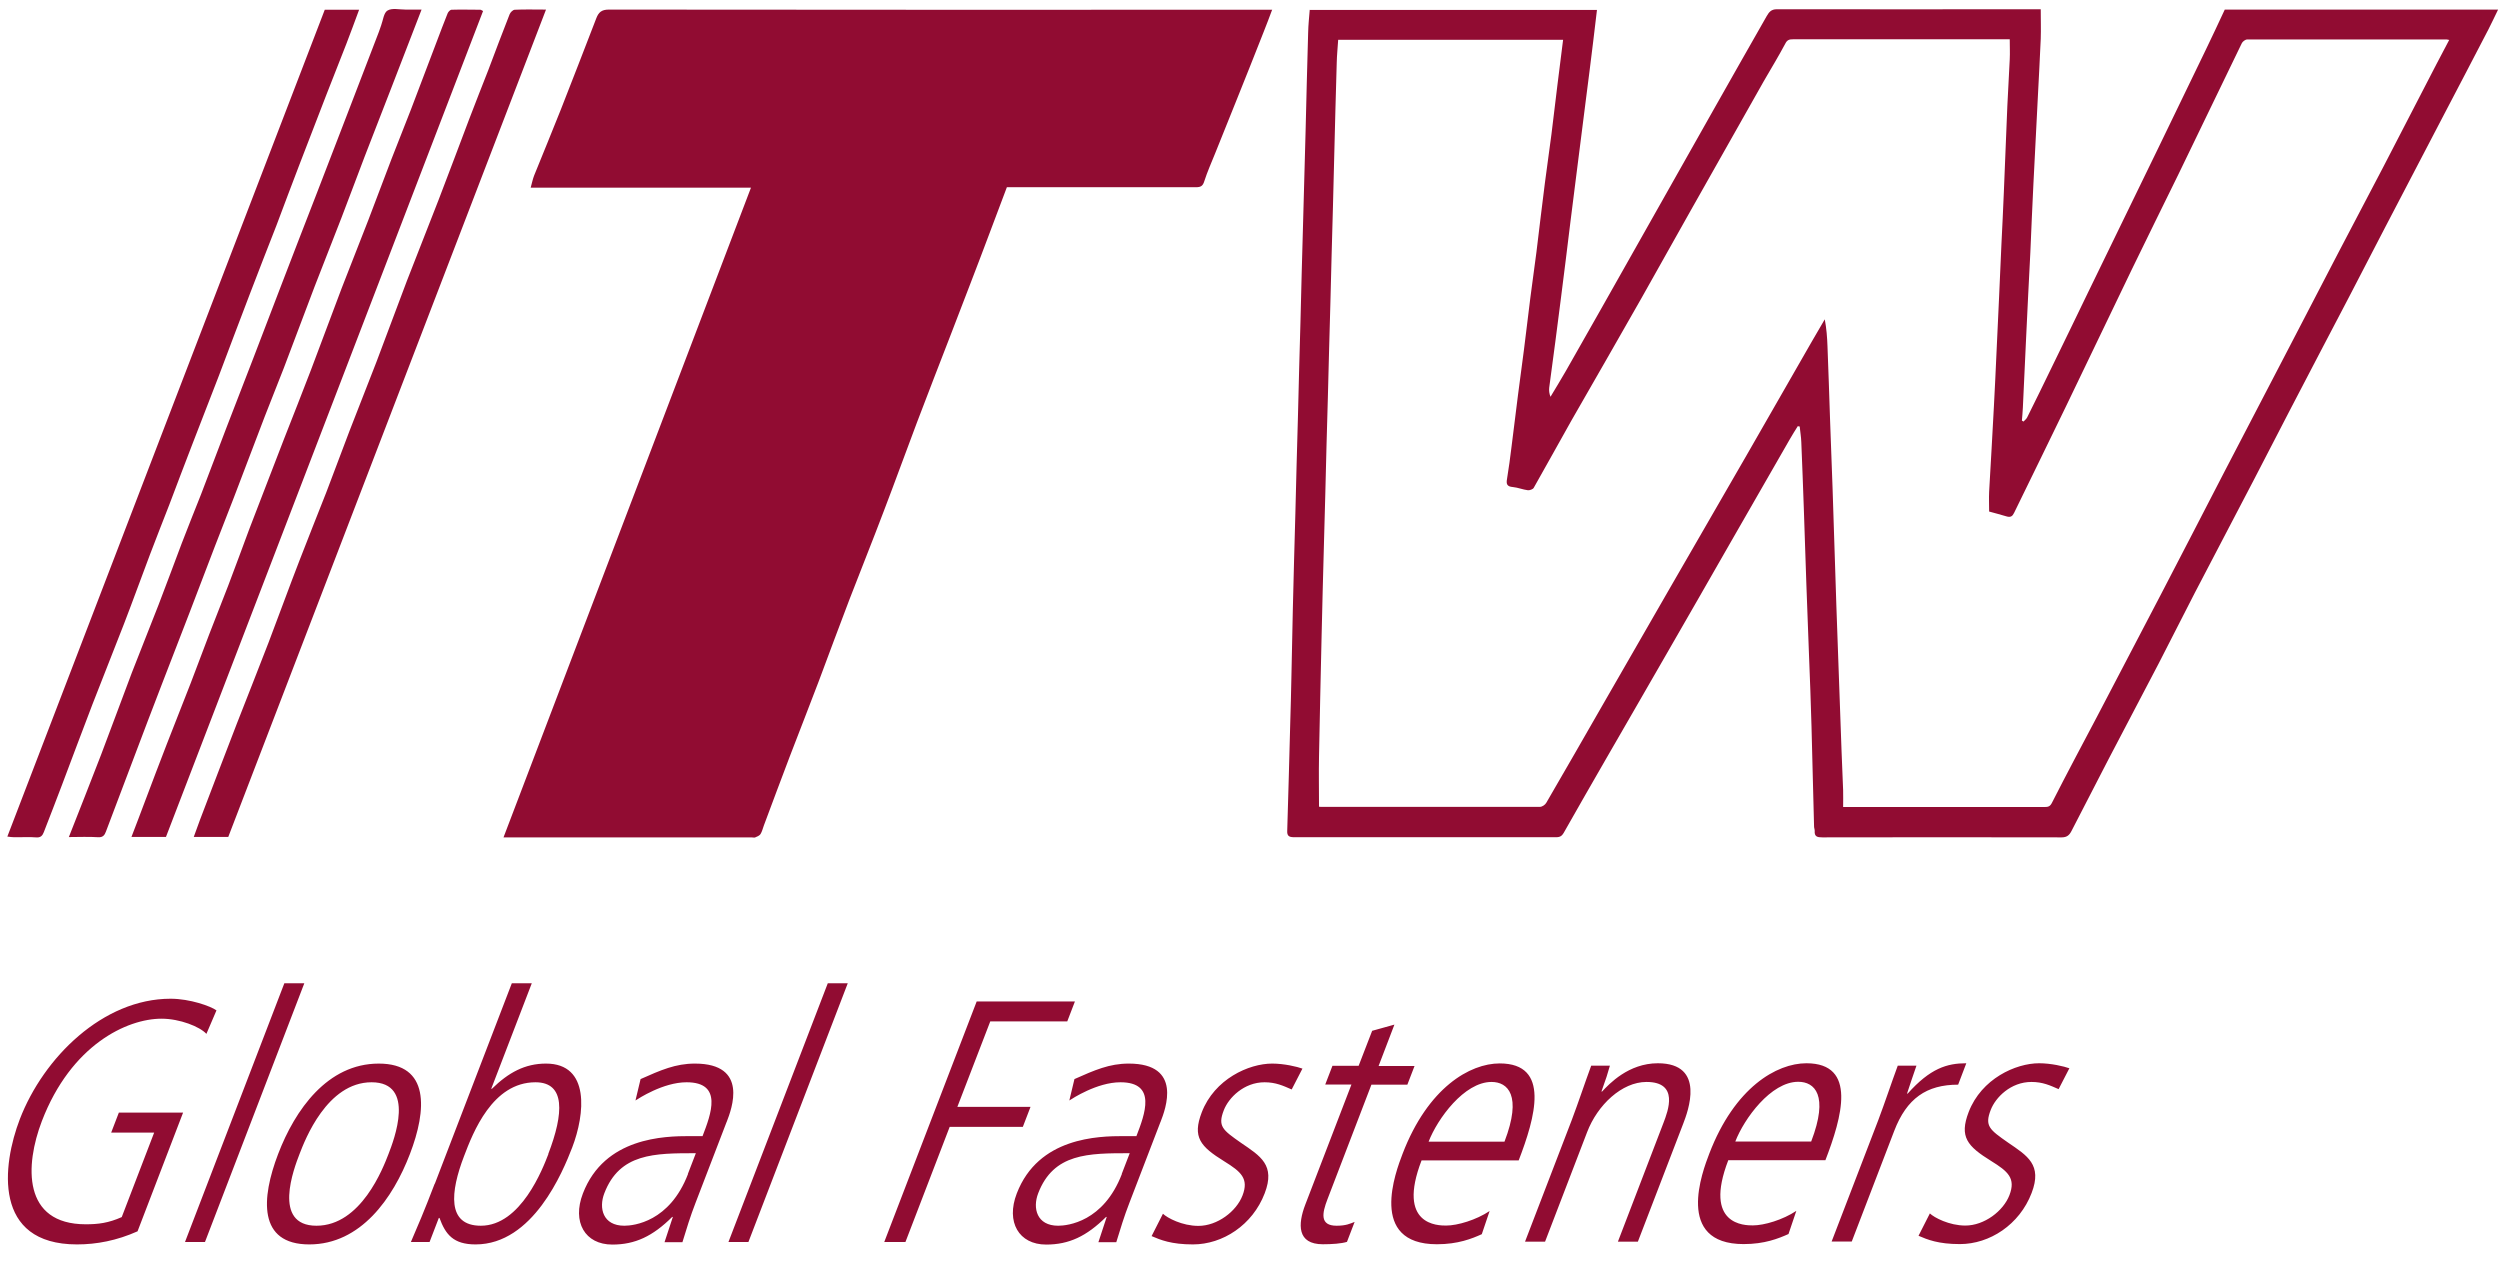
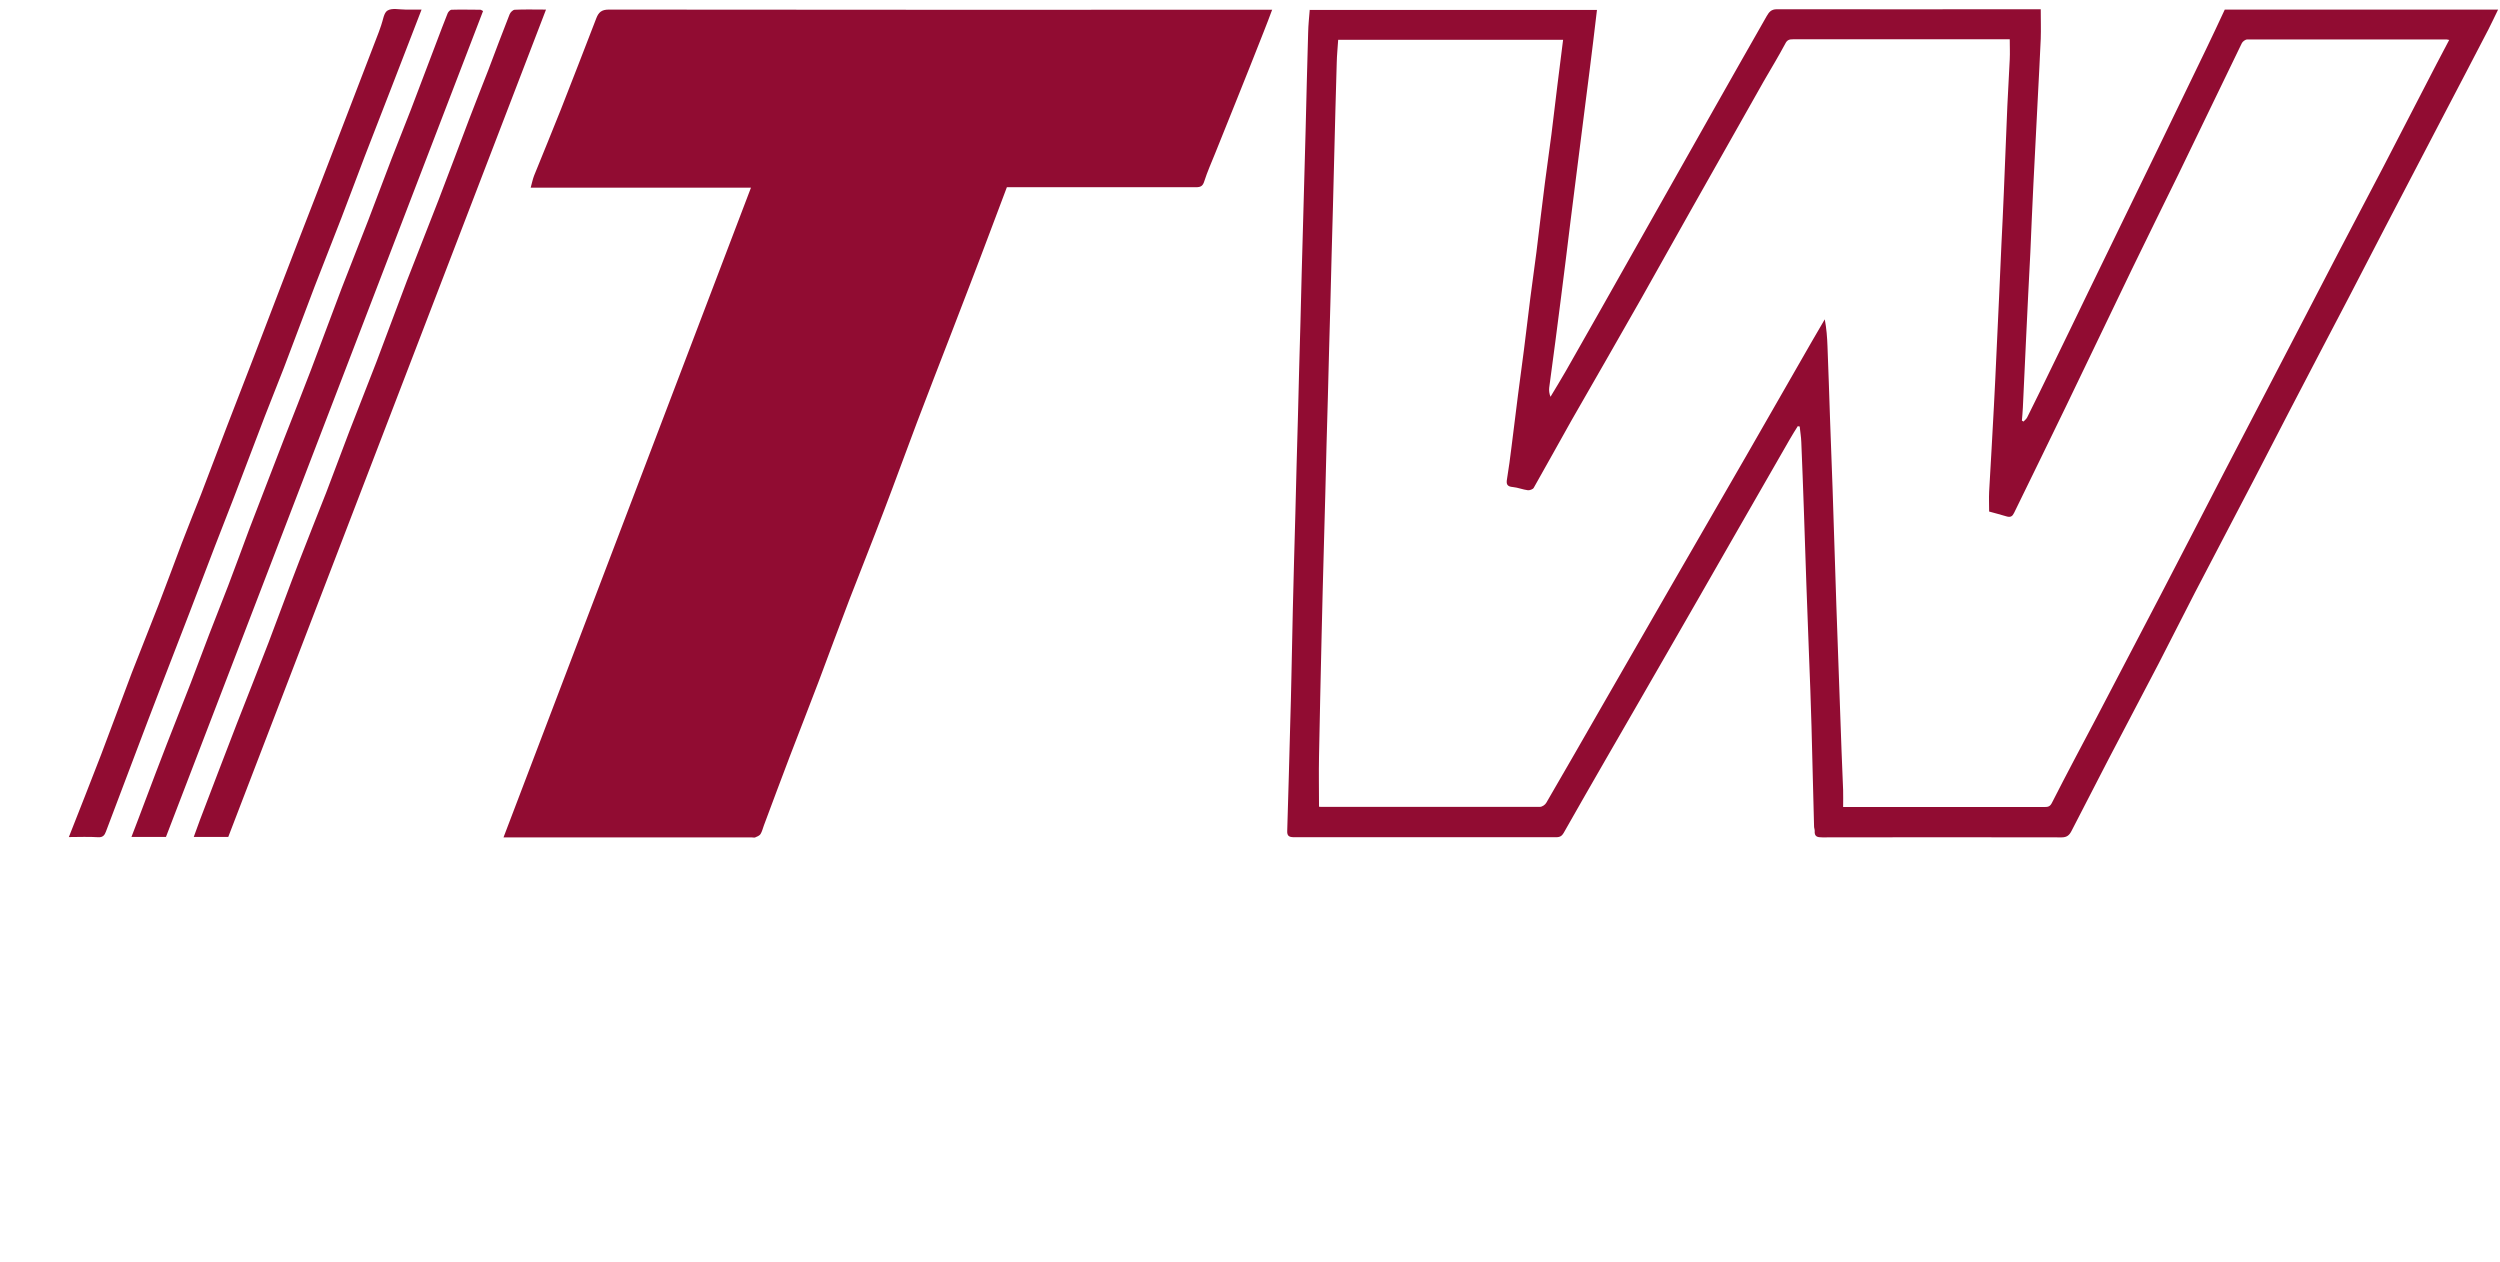
<svg xmlns="http://www.w3.org/2000/svg" id="Layer_1" viewBox="0 0 156.5 79">
  <defs>
    <style>.cls-1{fill:#910c32;}</style>
  </defs>
  <g id="btYn0J">
    <g>
      <path class="cls-1" d="M79.64,.6c-.19,.51-.36,.96-.54,1.41-.56,1.42-1.12,2.84-1.69,4.25-.45,1.12-.9,2.24-1.35,3.36-.23,.57-.48,1.13-.67,1.72-.09,.3-.22,.38-.52,.38-2.74,0-5.48,0-8.22,0-1.2,0-2.4,0-3.62,0-.38,1-.75,2-1.13,3-.37,.97-.73,1.95-1.11,2.92-.41,1.07-.82,2.13-1.23,3.2-.72,1.87-1.45,3.73-2.16,5.61-.7,1.85-1.37,3.71-2.08,5.56-.7,1.85-1.44,3.69-2.15,5.53-.65,1.69-1.27,3.39-1.91,5.09-.6,1.58-1.22,3.16-1.83,4.75-.54,1.43-1.08,2.86-1.61,4.29-.07,.18-.11,.38-.21,.54-.06,.1-.21,.16-.33,.21-.07,.03-.15,0-.23,0-5.02,0-10.04,0-15.06,0h-.47c5.17-13.56,10.32-27.08,15.49-40.67h-13.79c.08-.29,.13-.54,.22-.77,.55-1.37,1.12-2.73,1.66-4.1,.75-1.91,1.49-3.82,2.23-5.74,.14-.36,.32-.54,.78-.54,13.67,.02,27.33,.01,41,.01,.14,0,.29,0,.51,0Z" />
      <path class="cls-1" d="M81.98,.62h17.99c-.08,.68-.16,1.35-.24,2.01-.15,1.22-.3,2.44-.46,3.66-.21,1.68-.43,3.37-.64,5.05-.21,1.66-.42,3.32-.62,4.98-.21,1.67-.42,3.35-.64,5.02-.13,.98-.26,1.96-.39,2.93-.02,.18,0,.36,.08,.57,.32-.54,.66-1.08,.97-1.63,1.46-2.56,2.91-5.13,4.36-7.7,1.65-2.92,3.29-5.84,4.94-8.75,1.08-1.92,2.18-3.84,3.27-5.76,.14-.24,.28-.42,.62-.42,5.41,.01,10.82,0,16.24,0h.29c0,.64,.02,1.24,0,1.85-.05,1.21-.12,2.41-.18,3.62-.09,1.83-.19,3.66-.28,5.49-.07,1.41-.13,2.83-.19,4.25-.09,1.82-.19,3.63-.27,5.45-.07,1.43-.13,2.86-.2,4.29-.01,.27-.04,.53-.06,.8l.1,.06c.08-.08,.18-.16,.23-.26,.52-1.04,1.03-2.09,1.54-3.14,.76-1.55,1.51-3.11,2.26-4.66,1.48-3.04,2.95-6.07,4.43-9.11,.99-2.04,1.98-4.08,2.96-6.12,.4-.83,.79-1.66,1.18-2.5h17.11c-.22,.45-.4,.84-.6,1.23-.92,1.78-1.85,3.55-2.78,5.33-1.23,2.36-2.46,4.71-3.69,7.07-.76,1.45-1.5,2.91-2.26,4.36-1.24,2.37-2.48,4.73-3.71,7.1-.75,1.44-1.49,2.89-2.24,4.33-1.23,2.37-2.48,4.73-3.71,7.1-.76,1.46-1.49,2.94-2.25,4.4-1.05,2.02-2.12,4.03-3.17,6.05-.77,1.48-1.53,2.97-2.3,4.46-.13,.25-.28,.39-.61,.39-4.99-.01-9.99-.01-14.98,0-.31,0-.51-.04-.48-.41,0-.09-.04-.18-.04-.27-.06-2.08-.1-4.16-.16-6.25-.04-1.52-.1-3.04-.16-4.56-.05-1.43-.11-2.86-.16-4.29-.06-1.59-.1-3.17-.16-4.76-.05-1.4-.1-2.81-.16-4.21-.01-.32-.07-.65-.1-.97l-.12-.02c-.17,.27-.34,.54-.5,.82-1.24,2.15-2.48,4.31-3.71,6.46-1.29,2.25-2.58,4.51-3.88,6.76-1.31,2.29-2.64,4.57-3.95,6.85-.88,1.52-1.75,3.05-2.62,4.58-.1,.17-.22,.26-.45,.26-5.48,0-10.95,0-16.43,0-.32,0-.44-.09-.42-.42,.07-2.26,.13-4.53,.19-6.79,.03-.92,.05-1.85,.07-2.77,.03-1.42,.06-2.84,.09-4.26,.05-2.02,.1-4.03,.16-6.05,.05-2,.1-4.01,.16-6.01,.05-2,.1-4.01,.16-6.01,.05-2.02,.1-4.03,.16-6.05,.05-1.95,.11-3.9,.16-5.85,.05-2.06,.1-4.11,.16-6.17,.01-.46,.06-.93,.1-1.43Zm42.54,31.41c0-.44-.02-.84,0-1.25,.1-1.79,.21-3.58,.3-5.37,.06-1.1,.11-2.21,.16-3.31,.11-2.27,.21-4.54,.31-6.82,.05-1.08,.11-2.15,.15-3.23,.08-1.81,.14-3.61,.22-5.42,.04-.97,.11-1.94,.15-2.92,.02-.41,0-.82,0-1.25-.17,0-.32,0-.46,0-2.28,0-4.56,0-6.85,0-2.09,0-4.17,0-6.26,0-.22,0-.36,.03-.48,.27-.42,.79-.89,1.56-1.34,2.34-1.52,2.69-3.04,5.38-4.56,8.07-1.05,1.85-2.08,3.72-3.13,5.57-1.44,2.54-2.9,5.07-4.35,7.6-.8,1.41-1.57,2.83-2.37,4.23-.05,.09-.25,.16-.36,.15-.32-.04-.63-.17-.94-.2-.37-.03-.43-.18-.37-.51,.11-.67,.2-1.34,.28-2,.14-1.09,.27-2.19,.41-3.28,.12-.94,.25-1.87,.37-2.81,.14-1.08,.26-2.16,.4-3.25,.12-.95,.26-1.9,.38-2.85,.18-1.44,.34-2.88,.53-4.33,.13-1.02,.28-2.03,.41-3.05,.13-1.01,.24-2.03,.37-3.05,.12-.95,.24-1.9,.36-2.87h-14.08c-.03,.5-.08,.96-.09,1.43-.06,1.99-.11,3.98-.16,5.97-.05,2.02-.1,4.03-.16,6.05-.05,2-.1,4.01-.16,6.01-.05,1.98-.1,3.95-.16,5.93-.05,2.04-.1,4.09-.16,6.13-.05,1.96-.11,3.93-.15,5.89-.06,2.49-.11,4.97-.16,7.46-.02,1.04,0,2.07,0,3.14,0,0,.05,.01,.1,.01,4.58,0,9.16,0,13.73,0,.14,0,.33-.13,.4-.26,1.17-2.01,2.32-4.02,3.48-6.04,1.42-2.48,2.85-4.95,4.27-7.42,1.59-2.76,3.19-5.52,4.78-8.28,1.37-2.38,2.73-4.76,4.09-7.13,.27-.46,.54-.93,.81-1.39,.11,.58,.15,1.13,.17,1.68,.06,1.52,.11,3.04,.16,4.56,.05,1.46,.11,2.91,.16,4.37,.06,1.65,.1,3.3,.16,4.95,.05,1.57,.1,3.15,.16,4.72,.08,2.24,.16,4.47,.24,6.71,.03,.83,.07,1.66,.1,2.49,.01,.34,0,.69,0,1.05,1.98,0,3.87,0,5.76,0,2.28,0,4.56,0,6.85,0,.22,0,.35-.03,.47-.28,.91-1.79,1.86-3.57,2.8-5.35,1.35-2.57,2.69-5.14,4.03-7.71,1.33-2.55,2.64-5.1,3.96-7.65,1.31-2.52,2.62-5.04,3.93-7.55,1.07-2.05,2.13-4.11,3.2-6.16,.93-1.79,1.88-3.57,2.81-5.36,1.11-2.15,2.22-4.3,3.33-6.44,.26-.5,.53-1,.8-1.52-.09-.01-.13-.03-.16-.03-4.16,0-8.32,0-12.48,0-.12,0-.3,.13-.35,.25-1.33,2.73-2.63,5.46-3.96,8.19-.97,1.99-1.96,3.97-2.92,5.96-1.38,2.86-2.75,5.73-4.13,8.59-1.07,2.22-2.16,4.43-3.24,6.65-.1,.21-.22,.29-.46,.22-.36-.11-.72-.2-1.11-.31Z" />
      <path class="cls-1" d="M14.28,52.39h-2.15c.14-.38,.26-.72,.39-1.07,.77-2.01,1.53-4.02,2.31-6.03,.66-1.7,1.34-3.39,1.99-5.09,.65-1.7,1.27-3.42,1.93-5.12,.55-1.43,1.12-2.84,1.68-4.27,.49-1.27,.95-2.54,1.44-3.81,.56-1.44,1.13-2.88,1.69-4.33,.65-1.7,1.27-3.41,1.92-5.11,.65-1.69,1.33-3.37,1.98-5.06,.65-1.68,1.27-3.36,1.91-5.04,.39-1.03,.8-2.05,1.2-3.08,.44-1.16,.87-2.32,1.33-3.48,.05-.13,.21-.29,.33-.29,.61-.03,1.22-.01,1.95-.01-6.64,17.3-13.26,34.52-19.89,51.79Z" />
      <path class="cls-1" d="M26.39,.6c-.64,1.66-1.25,3.25-1.87,4.84-.56,1.46-1.14,2.92-1.7,4.38-.49,1.27-.95,2.54-1.44,3.8-.56,1.45-1.13,2.89-1.69,4.33-.65,1.69-1.27,3.39-1.92,5.08-.39,1.02-.81,2.03-1.2,3.05-.65,1.68-1.27,3.36-1.92,5.04-.4,1.04-.81,2.07-1.21,3.11-.53,1.39-1.06,2.78-1.59,4.16-.57,1.48-1.15,2.96-1.72,4.45-.58,1.51-1.16,3.02-1.73,4.54-.59,1.56-1.18,3.12-1.77,4.68-.08,.22-.19,.37-.49,.35-.59-.04-1.19-.01-1.83-.01,.69-1.75,1.36-3.45,2.02-5.16,.65-1.7,1.27-3.41,1.92-5.12,.55-1.43,1.13-2.84,1.68-4.27,.49-1.27,.96-2.55,1.44-3.82,.39-1.03,.81-2.05,1.21-3.07,.54-1.4,1.06-2.8,1.6-4.2,.56-1.46,1.13-2.92,1.69-4.37,.59-1.52,1.16-3.05,1.75-4.57,.72-1.88,1.45-3.76,2.18-5.64,.63-1.63,1.25-3.25,1.88-4.88,.68-1.77,1.36-3.54,2.04-5.31,.05-.13,.09-.27,.14-.4,.12-.32,.16-.79,.4-.93,.28-.17,.73-.06,1.11-.06,.33,0,.65,0,1.03,0Z" />
-       <path class="cls-1" d="M20.33,.61h2.15c-.27,.73-.53,1.44-.8,2.14-.41,1.05-.83,2.1-1.24,3.16-.57,1.46-1.13,2.92-1.69,4.38-.49,1.27-.96,2.54-1.44,3.81-.56,1.44-1.13,2.88-1.68,4.33-.65,1.69-1.28,3.38-1.92,5.07-.55,1.44-1.12,2.87-1.67,4.31-.49,1.26-.96,2.52-1.44,3.78-.4,1.04-.82,2.08-1.21,3.12-.55,1.45-1.07,2.9-1.63,4.35-.65,1.69-1.33,3.36-1.98,5.05-.65,1.69-1.28,3.39-1.92,5.08-.37,.97-.74,1.94-1.12,2.91-.08,.21-.2,.35-.49,.32-.45-.04-.91,0-1.37-.01-.12,0-.25-.02-.42-.04C7.09,35.08,13.71,17.84,20.33,.61Z" />
      <path class="cls-1" d="M30.24,.69c-6.62,17.23-13.23,34.46-19.85,51.7h-2.16c.29-.76,.57-1.48,.84-2.21,.46-1.21,.91-2.42,1.38-3.62,.49-1.27,1-2.53,1.49-3.8,.39-1.02,.77-2.04,1.16-3.06,.39-1.02,.8-2.03,1.19-3.05,.45-1.18,.88-2.36,1.32-3.54,.31-.82,.63-1.63,.94-2.44,.41-1.06,.82-2.13,1.23-3.19,.56-1.44,1.14-2.88,1.69-4.33,.65-1.7,1.27-3.41,1.92-5.11,.55-1.43,1.12-2.84,1.67-4.27,.49-1.27,.96-2.55,1.45-3.82,.4-1.03,.81-2.05,1.21-3.08,.54-1.41,1.07-2.82,1.61-4.24,.23-.6,.45-1.2,.69-1.79,.04-.1,.16-.23,.25-.23,.6-.02,1.2,0,1.8,0,.04,0,.09,.04,.17,.08Z" />
    </g>
  </g>
-   <path class="cls-1" d="M129.56,66.88c-.36-.13-1.17-.32-1.91-.32-1.47,0-3.61,.97-4.41,3.05-.6,1.56-.09,2.14,1.41,3.07,1.05,.65,1.55,1.08,1.14,2.14-.38,.99-1.57,1.9-2.76,1.9-1.01,0-1.95-.5-2.22-.76l-.71,1.4c.56,.24,1.23,.52,2.59,.52,1.86,0,3.73-1.21,4.49-3.2,.68-1.77-.27-2.33-1.47-3.15-1.17-.82-1.48-1.04-1.09-2.05,.3-.78,1.25-1.75,2.55-1.75,.71,0,1.17,.22,1.7,.45l.67-1.3Zm-14.89,10.84h1.25l2.66-6.93c.78-2.03,2.02-2.89,4-2.89l.51-1.34c-1.21,0-2.26,.32-3.67,1.9h-.04c.15-.45,.36-1.1,.59-1.75h-1.17c-.42,1.14-.79,2.27-1.22,3.41l-2.92,7.6Zm-6.04-6.26c.55-1.43,2.23-3.74,3.94-3.74,1.02,0,1.93,.82,.81,3.74h-4.75Zm5.64,1.17c1.03-2.68,2.01-6.07-1.19-6.07-1.86,0-4.49,1.51-6.08,5.66-.42,1.1-2.17,5.66,2.15,5.66,1.32,0,2.18-.35,2.81-.63l.49-1.45c-.84,.56-2.01,.91-2.72,.91-.5,0-3.11,0-1.54-4.08h6.09Zm-18.8,5.1h1.25l2.63-6.85c.65-1.71,2.18-3.15,3.72-3.15,2.05,0,1.35,1.81,1.06,2.57l-2.85,7.43h1.25l2.84-7.39c.28-.73,1.45-3.78-1.59-3.78-1.84,0-3.05,1.3-3.49,1.77h-.04c.29-.8,.39-1.12,.53-1.62h-1.17c-.42,1.14-.79,2.27-1.22,3.41l-2.92,7.6Zm-6.04-6.26c.55-1.43,2.23-3.74,3.94-3.74,1.01,0,1.93,.82,.81,3.74h-4.75Zm5.64,1.17c1.03-2.68,2.01-6.07-1.19-6.07-1.86,0-4.49,1.51-6.08,5.66-.42,1.1-2.17,5.66,2.15,5.66,1.32,0,2.19-.35,2.81-.63l.49-1.45c-.84,.56-2.01,.91-2.72,.91-.5,0-3.11,0-1.54-4.08h6.09Zm-9.17-8.12l-.85,2.2h-1.64l-.45,1.17h1.64l-2.89,7.52c-.47,1.23-.52,2.48,1.1,2.48,.58,0,1.16-.04,1.51-.15l.48-1.25c-.28,.11-.54,.24-1.13,.24-1.06,0-.91-.78-.57-1.66l2.75-7.17h2.25l.45-1.17h-2.25l.99-2.59-1.4,.39Zm-4.35,2.38c-.36-.13-1.17-.32-1.91-.32-1.47,0-3.61,.97-4.41,3.05-.6,1.56-.09,2.14,1.41,3.07,1.05,.65,1.55,1.08,1.14,2.14-.38,.99-1.57,1.9-2.76,1.9-1.02,0-1.95-.5-2.22-.76l-.71,1.4c.56,.24,1.23,.52,2.59,.52,1.86,0,3.73-1.21,4.49-3.2,.68-1.77-.27-2.33-1.47-3.15-1.17-.82-1.48-1.04-1.09-2.05,.3-.78,1.26-1.75,2.55-1.75,.71,0,1.17,.22,1.7,.45l.67-1.3Zm-11.32,6.59c-1.15,3-3.4,3.24-3.99,3.24-1.34,0-1.61-1.1-1.25-2.03,.96-2.51,3.14-2.51,5.73-2.51l-.5,1.3Zm2.42-3.26c.31-.8,1.4-3.65-1.99-3.65-1.21,0-2.14,.41-3.4,.97l-.32,1.34c.17-.11,1.73-1.14,3.2-1.14,2.29,0,1.53,1.99,1,3.37h-.8c-1.58,0-5.34,.07-6.69,3.59-.69,1.79,.13,3.2,1.84,3.2,1.43,0,2.53-.52,3.75-1.73h.04l-.52,1.58h1.12c.25-.82,.5-1.64,.82-2.46l1.94-5.05Zm-17.31,7.52h1.34l2.77-7.21h4.58l.48-1.25h-4.58l2.06-5.35h4.82l.48-1.25h-6.15l-5.79,15.07Zm-9.74,0h1.25l6.22-16.2h-1.25l-6.22,16.2Zm-2.53-4.26c-1.15,3-3.4,3.24-3.99,3.24-1.34,0-1.61-1.1-1.25-2.03,.96-2.51,3.14-2.51,5.73-2.51l-.5,1.3Zm2.42-3.26c.31-.8,1.4-3.65-1.99-3.65-1.21,0-2.14,.41-3.4,.97l-.32,1.34c.17-.11,1.73-1.14,3.2-1.14,2.29,0,1.53,1.99,1,3.37h-.8c-1.58,0-5.34,.07-6.69,3.59-.69,1.79,.13,3.2,1.84,3.2,1.43,0,2.53-.52,3.75-1.73h.04l-.52,1.58h1.12c.25-.82,.5-1.64,.82-2.46l1.94-5.05Zm-11.16,2.01c-.35,.91-1.72,4.49-4.23,4.49-2.14,0-1.91-2.12-1.05-4.36,.56-1.47,1.77-4.62,4.47-4.62,1.88,0,1.78,1.94,.8,4.49m-7.11,1.86c-.66,1.73-1.08,2.7-1.49,3.65h1.17l.58-1.51h.04c.38,1.04,.87,1.66,2.26,1.66,3.59,0,5.46-4.54,6.05-6.07,.8-2.09,1.13-5.25-1.64-5.25-1.32,0-2.35,.56-3.39,1.58h-.04l2.54-6.61h-1.25l-4.82,12.55Zm-7.85,3.8c3.22,0,5.24-2.89,6.3-5.66,1.06-2.76,1.26-5.66-1.95-5.66s-5.24,2.89-6.3,5.66c-1.06,2.77-1.27,5.66,1.95,5.66m.45-1.17c-2.79,0-1.4-3.61-1.06-4.49s1.72-4.49,4.51-4.49,1.4,3.61,1.06,4.49-1.72,4.49-4.51,4.49m-8.23,1.02h1.25l6.22-16.2h-1.25l-6.22,16.2Zm-4.63-6.85h2.7l-2.03,5.29c-.83,.37-1.47,.45-2.25,.45-3.97,0-3.81-3.69-2.75-6.46,1.83-4.77,5.33-6.41,7.49-6.41,1.15,0,2.4,.5,2.81,.95l.63-1.47c-.35-.26-1.66-.73-2.87-.73-4.23,0-7.95,3.67-9.44,7.54-1.1,2.87-1.71,7.84,3.58,7.84,1.23,0,2.49-.24,3.79-.82l2.85-7.43H7.44l-.48,1.25Z" />
</svg>